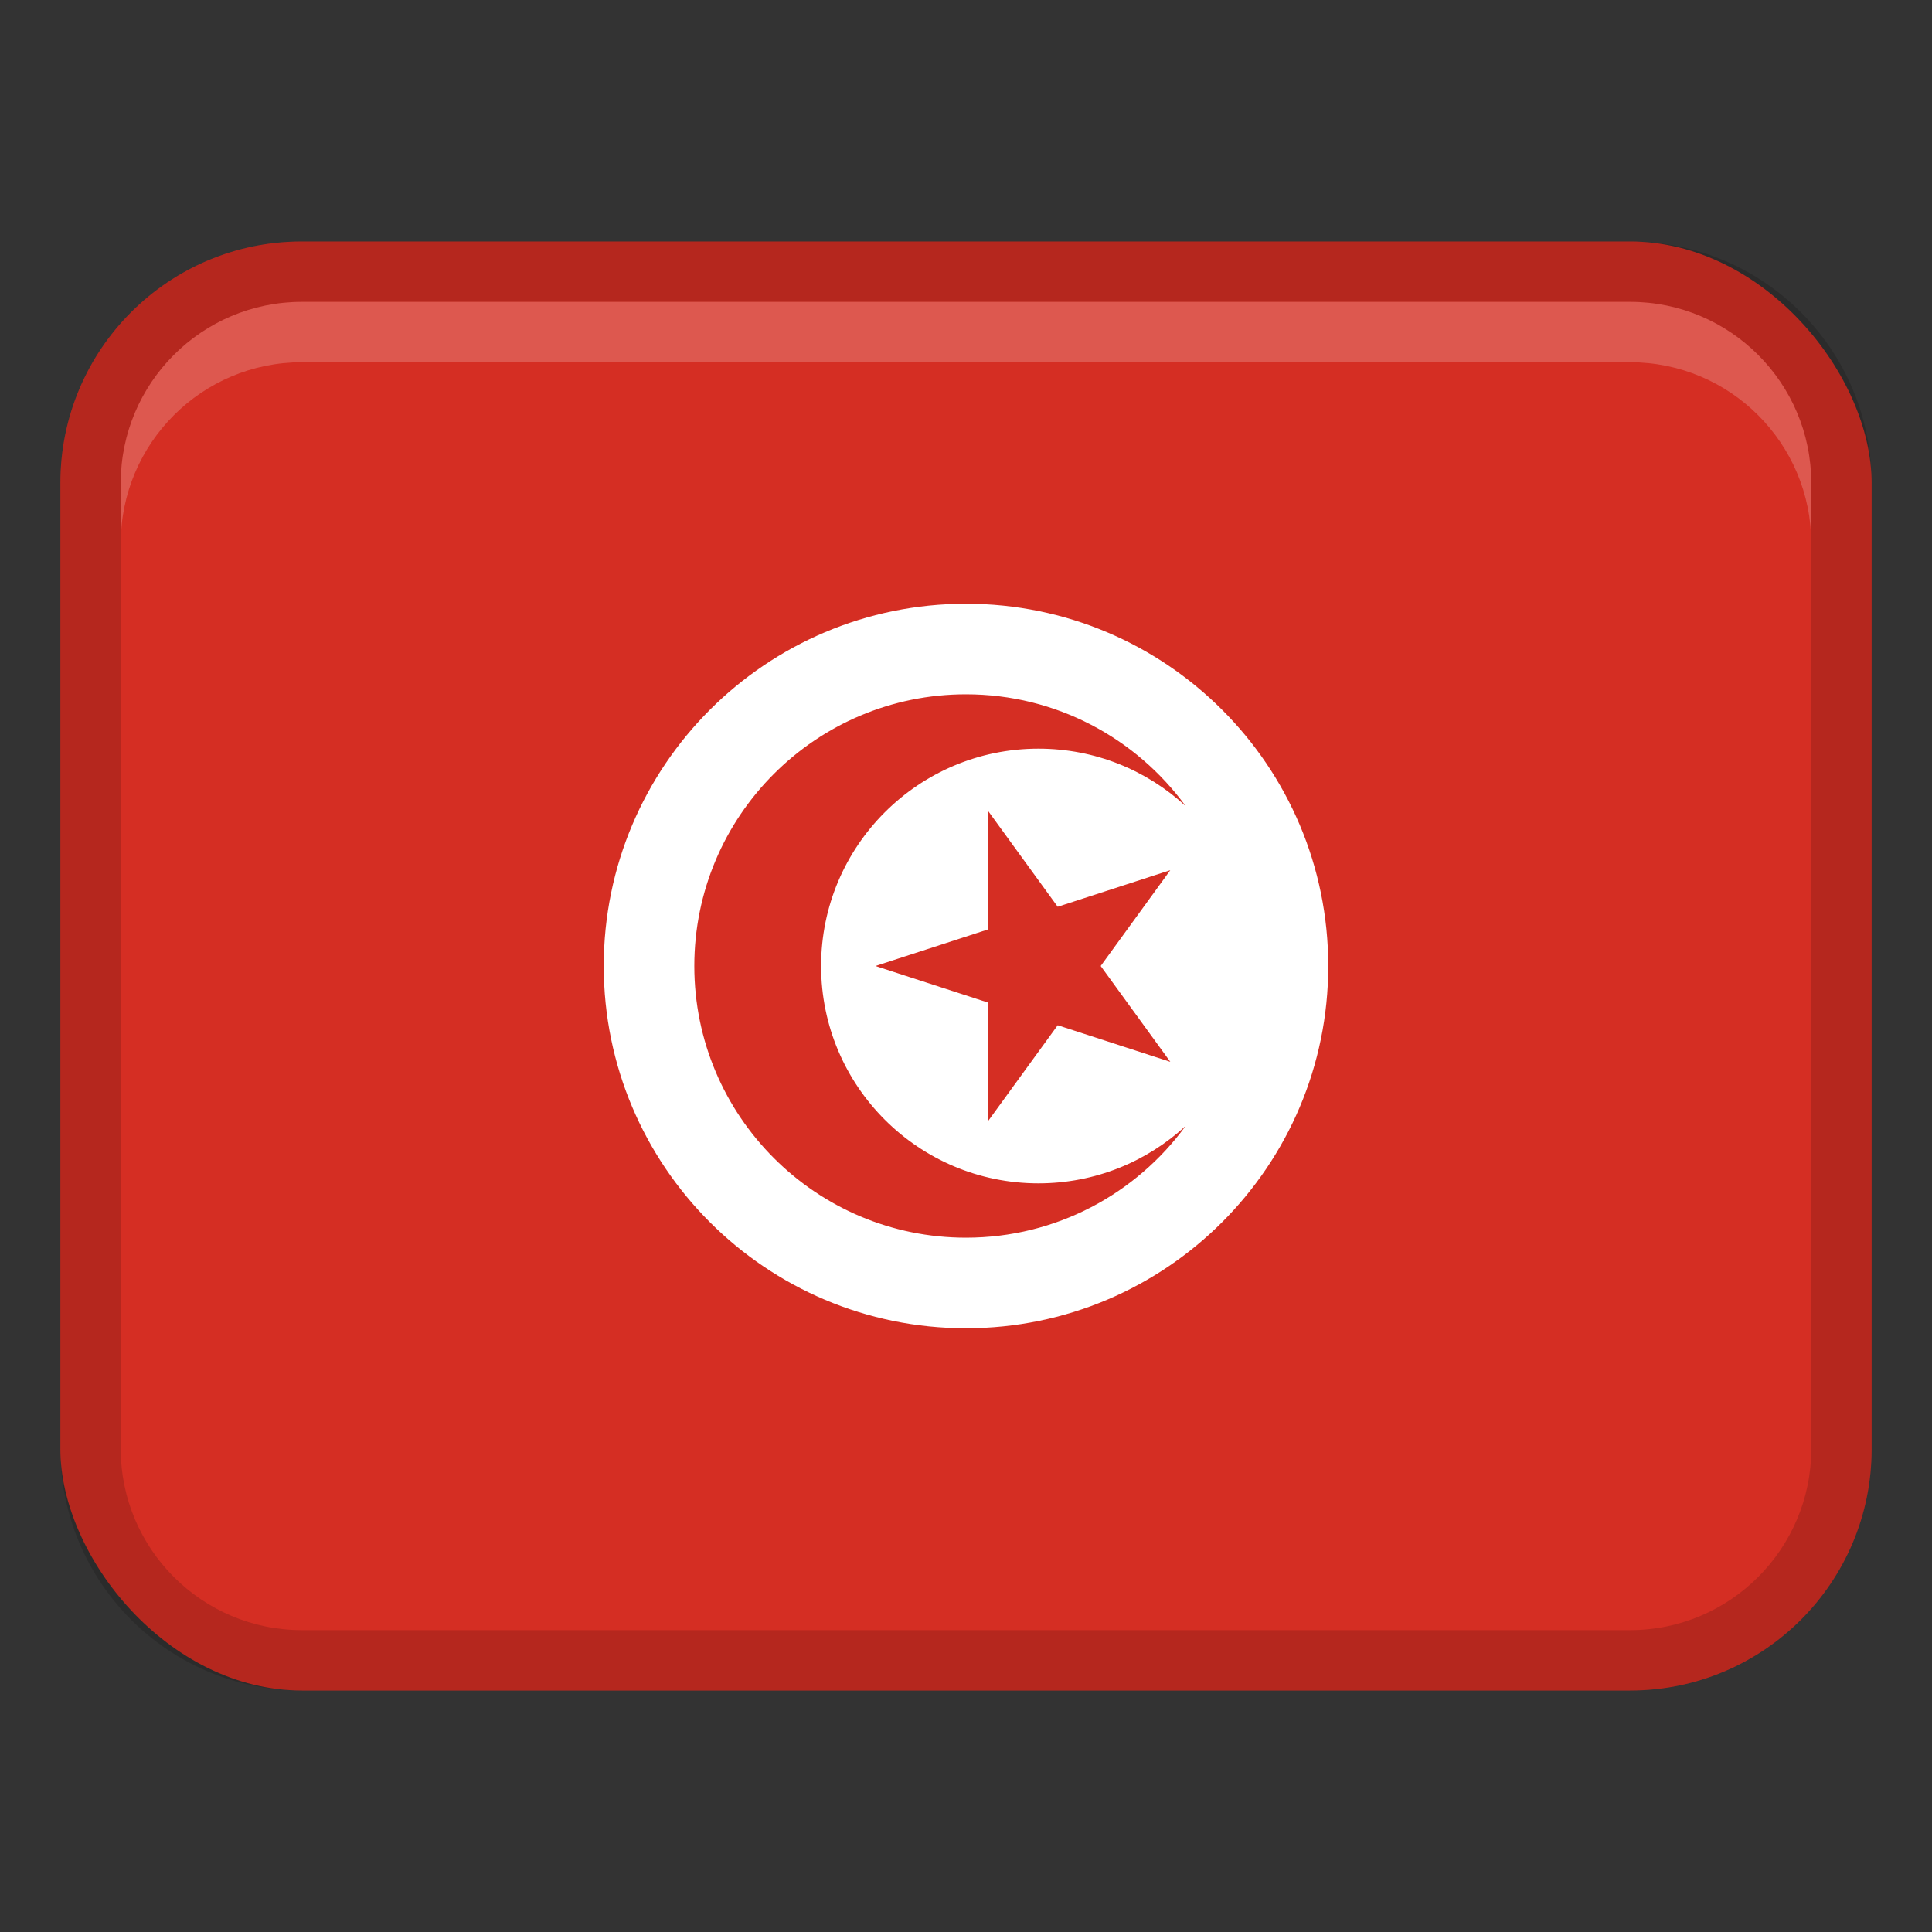
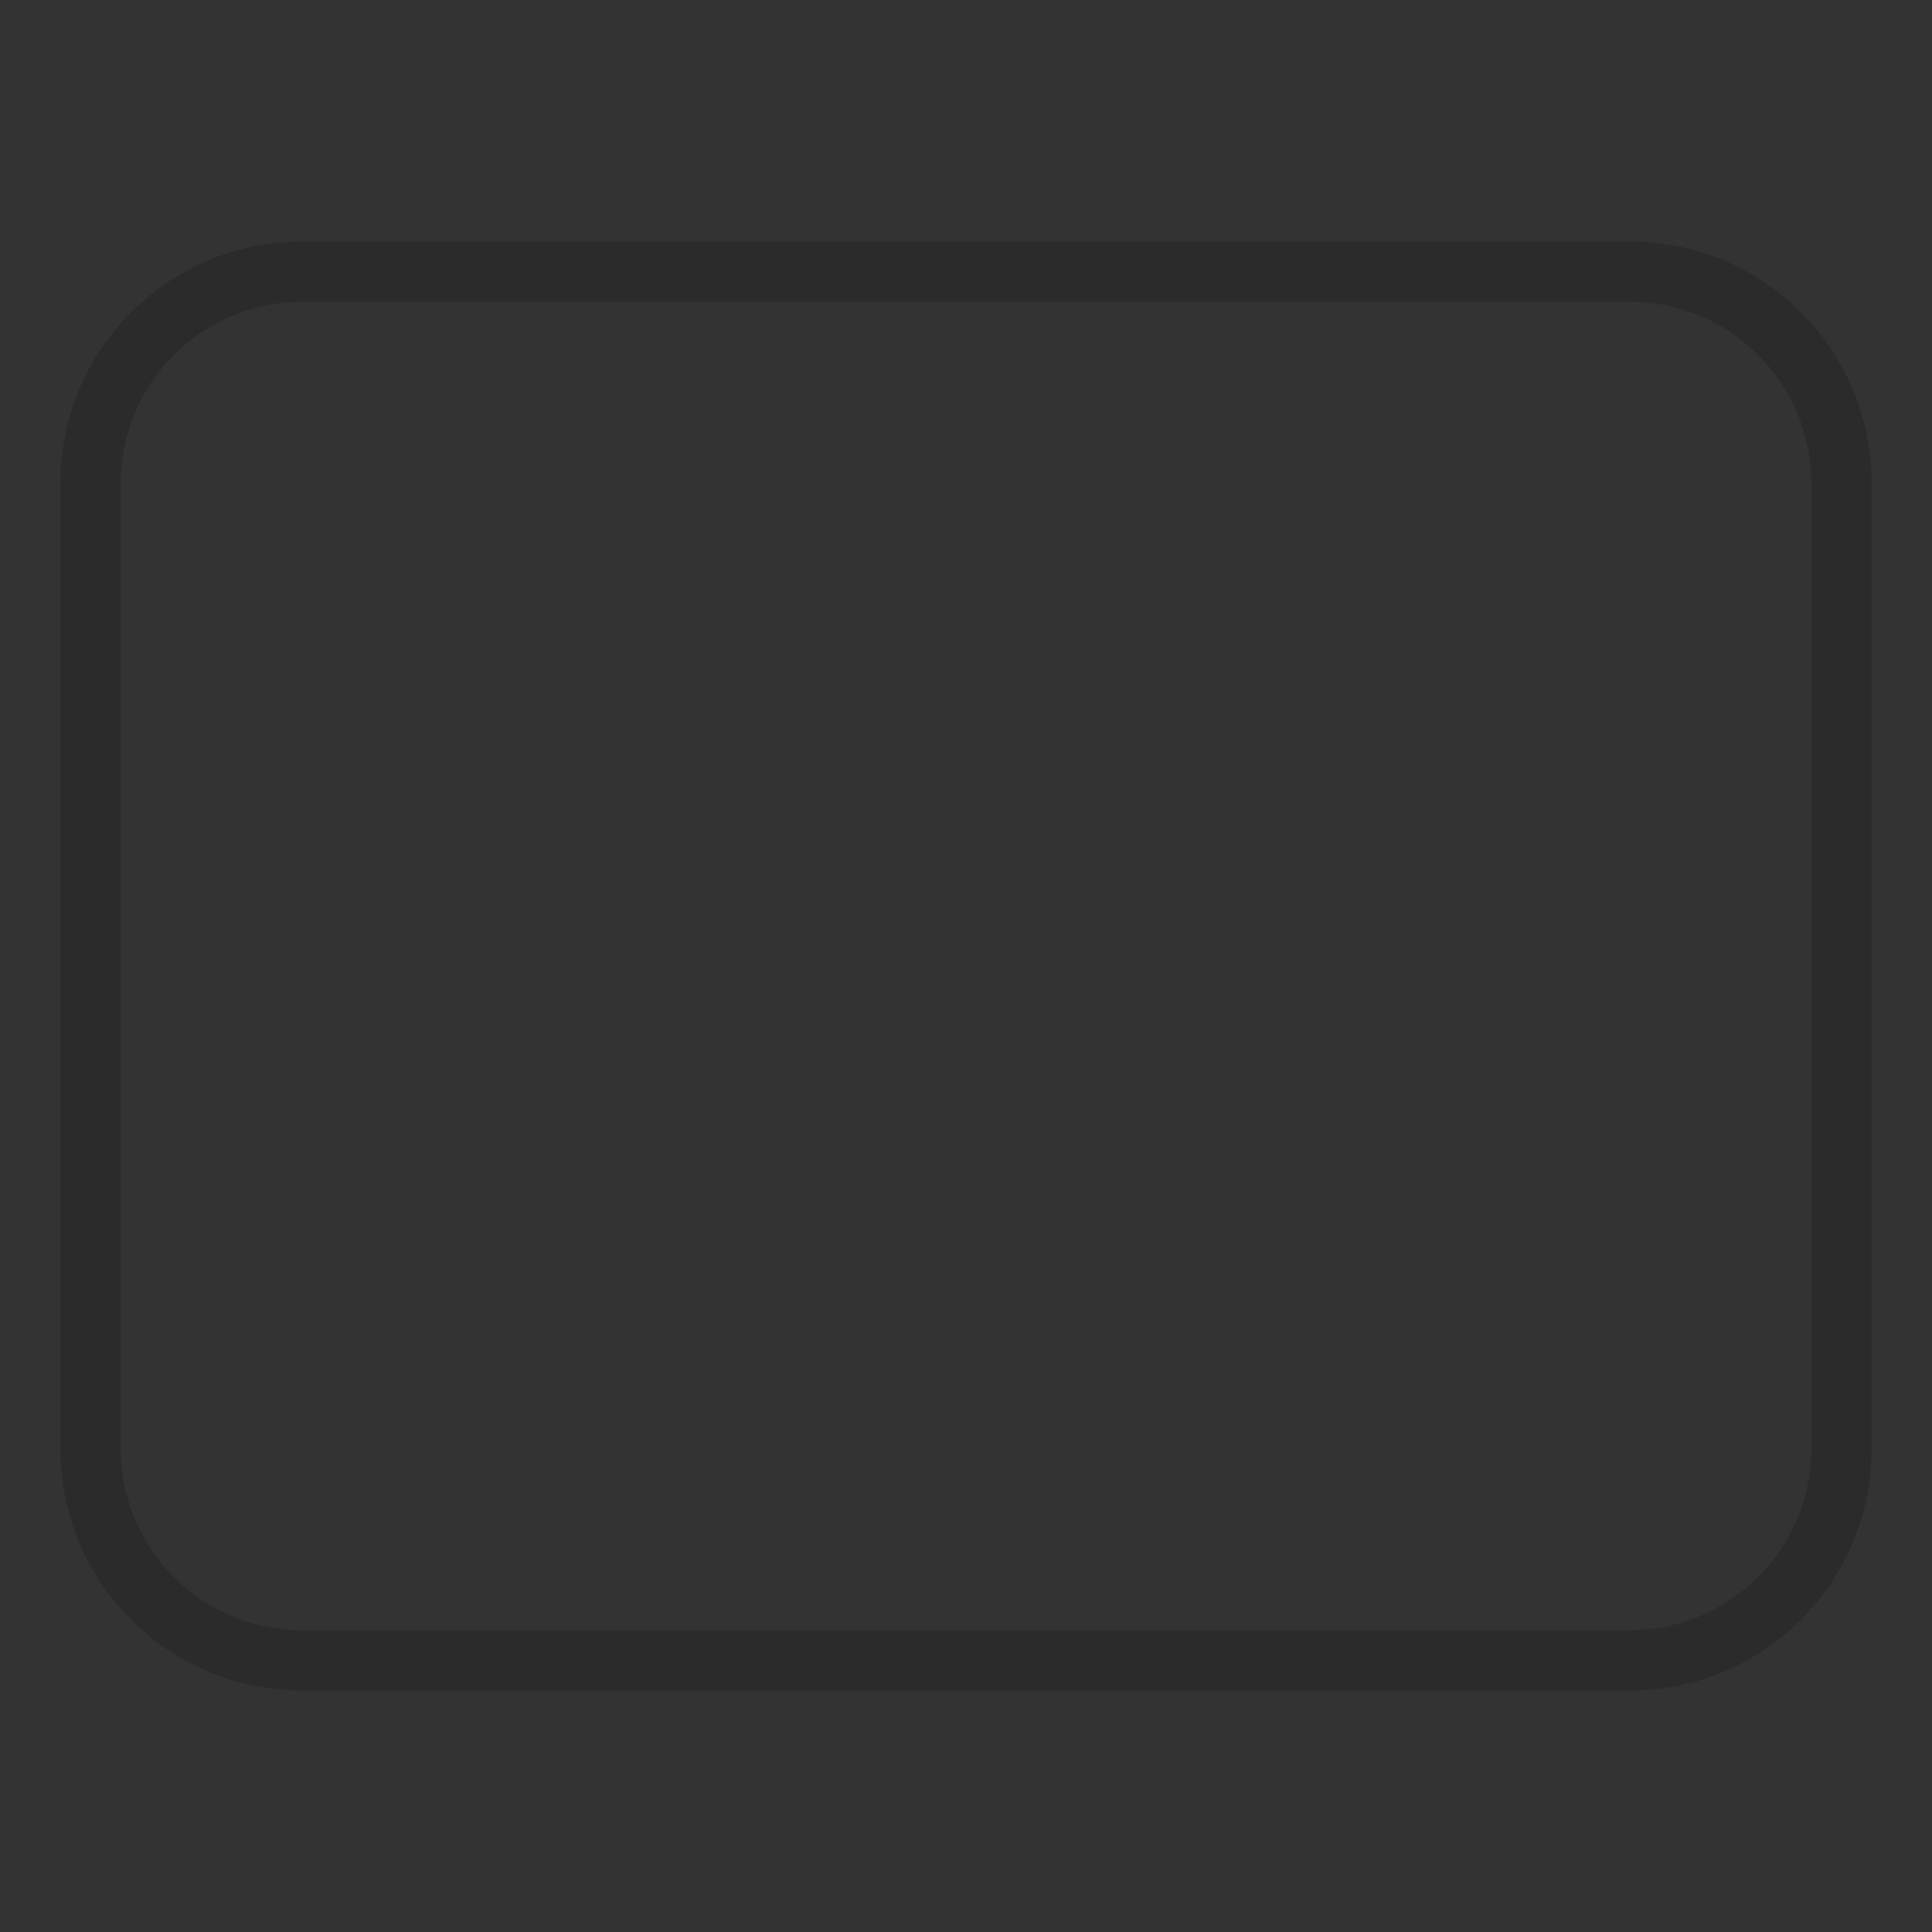
<svg xmlns="http://www.w3.org/2000/svg" width="32" height="32" viewBox="0 0 32 32">
  <rect x="0" y="0" width="32" height="32" fill="#333333" stroke="none" />
-   <rect x="1" y="4" width="30" height="24" rx="4" ry="4" fill="#d52e23" />
  <path d="M27,4H5c-2.209,0-4,1.791-4,4V24c0,2.209,1.791,4,4,4H27c2.209,0,4-1.791,4-4V8c0-2.209-1.791-4-4-4Zm3,20c0,1.654-1.346,3-3,3H5c-1.654,0-3-1.346-3-3V8c0-1.654,1.346-3,3-3H27c1.654,0,3,1.346,3,3V24Z" opacity=".15" />
-   <path d="M27,5H5c-1.657,0-3,1.343-3,3v1c0-1.657,1.343-3,3-3H27c1.657,0,3,1.343,3,3v-1c0-1.657-1.343-3-3-3Z" fill="#fff" opacity=".2" />
-   <path d="M16,10c-3.314,0-6,2.686-6,6s2.686,6,6,6,6-2.686,6-6-2.686-6-6-6Zm3.384,7.587l-1.865-.606-1.153,1.587v-1.962l-1.866-.606,1.866-.606v-1.962l1.153,1.587,1.865-.606-1.153,1.587,1.153,1.587Zm-2.184-5.187c-1.988,0-3.6,1.612-3.6,3.6s1.612,3.6,3.6,3.6c.941,0,1.797-.361,2.438-.951-.818,1.122-2.143,1.851-3.638,1.851-2.485,0-4.5-2.015-4.5-4.5s2.015-4.5,4.5-4.5c1.495,0,2.82,.729,3.638,1.851-.641-.591-1.497-.951-2.438-.951Z" fill="#fff" />
</svg>